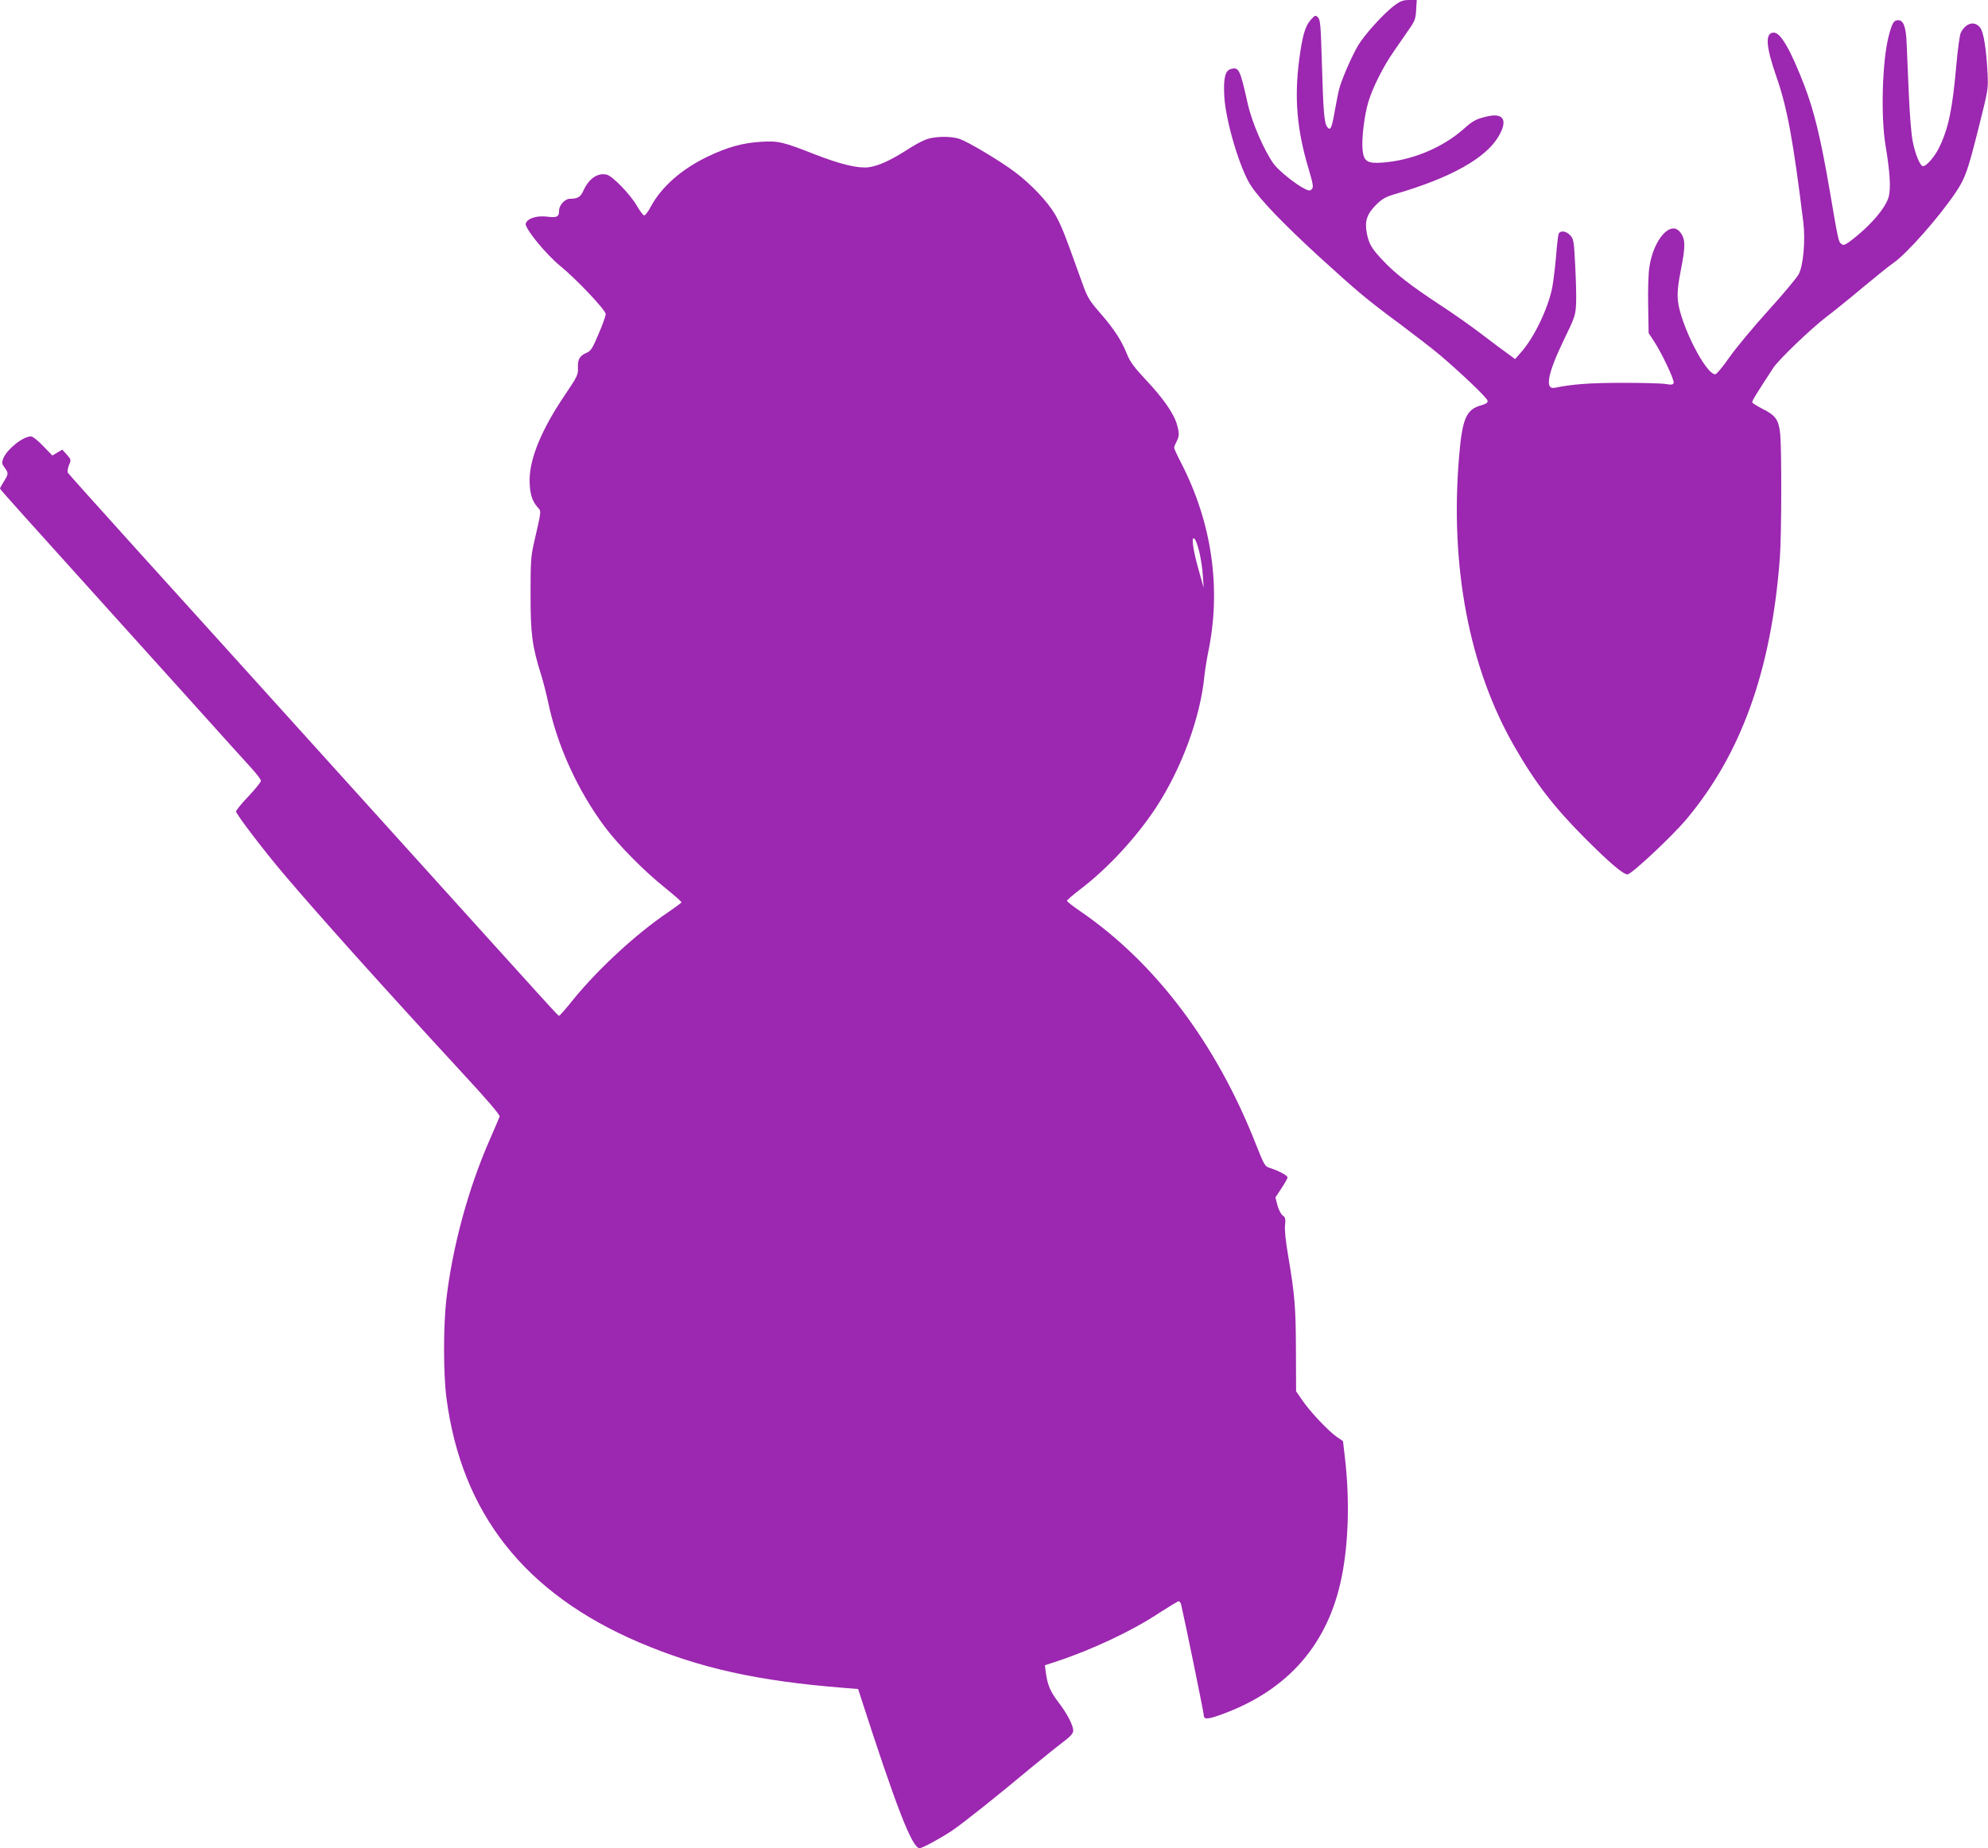
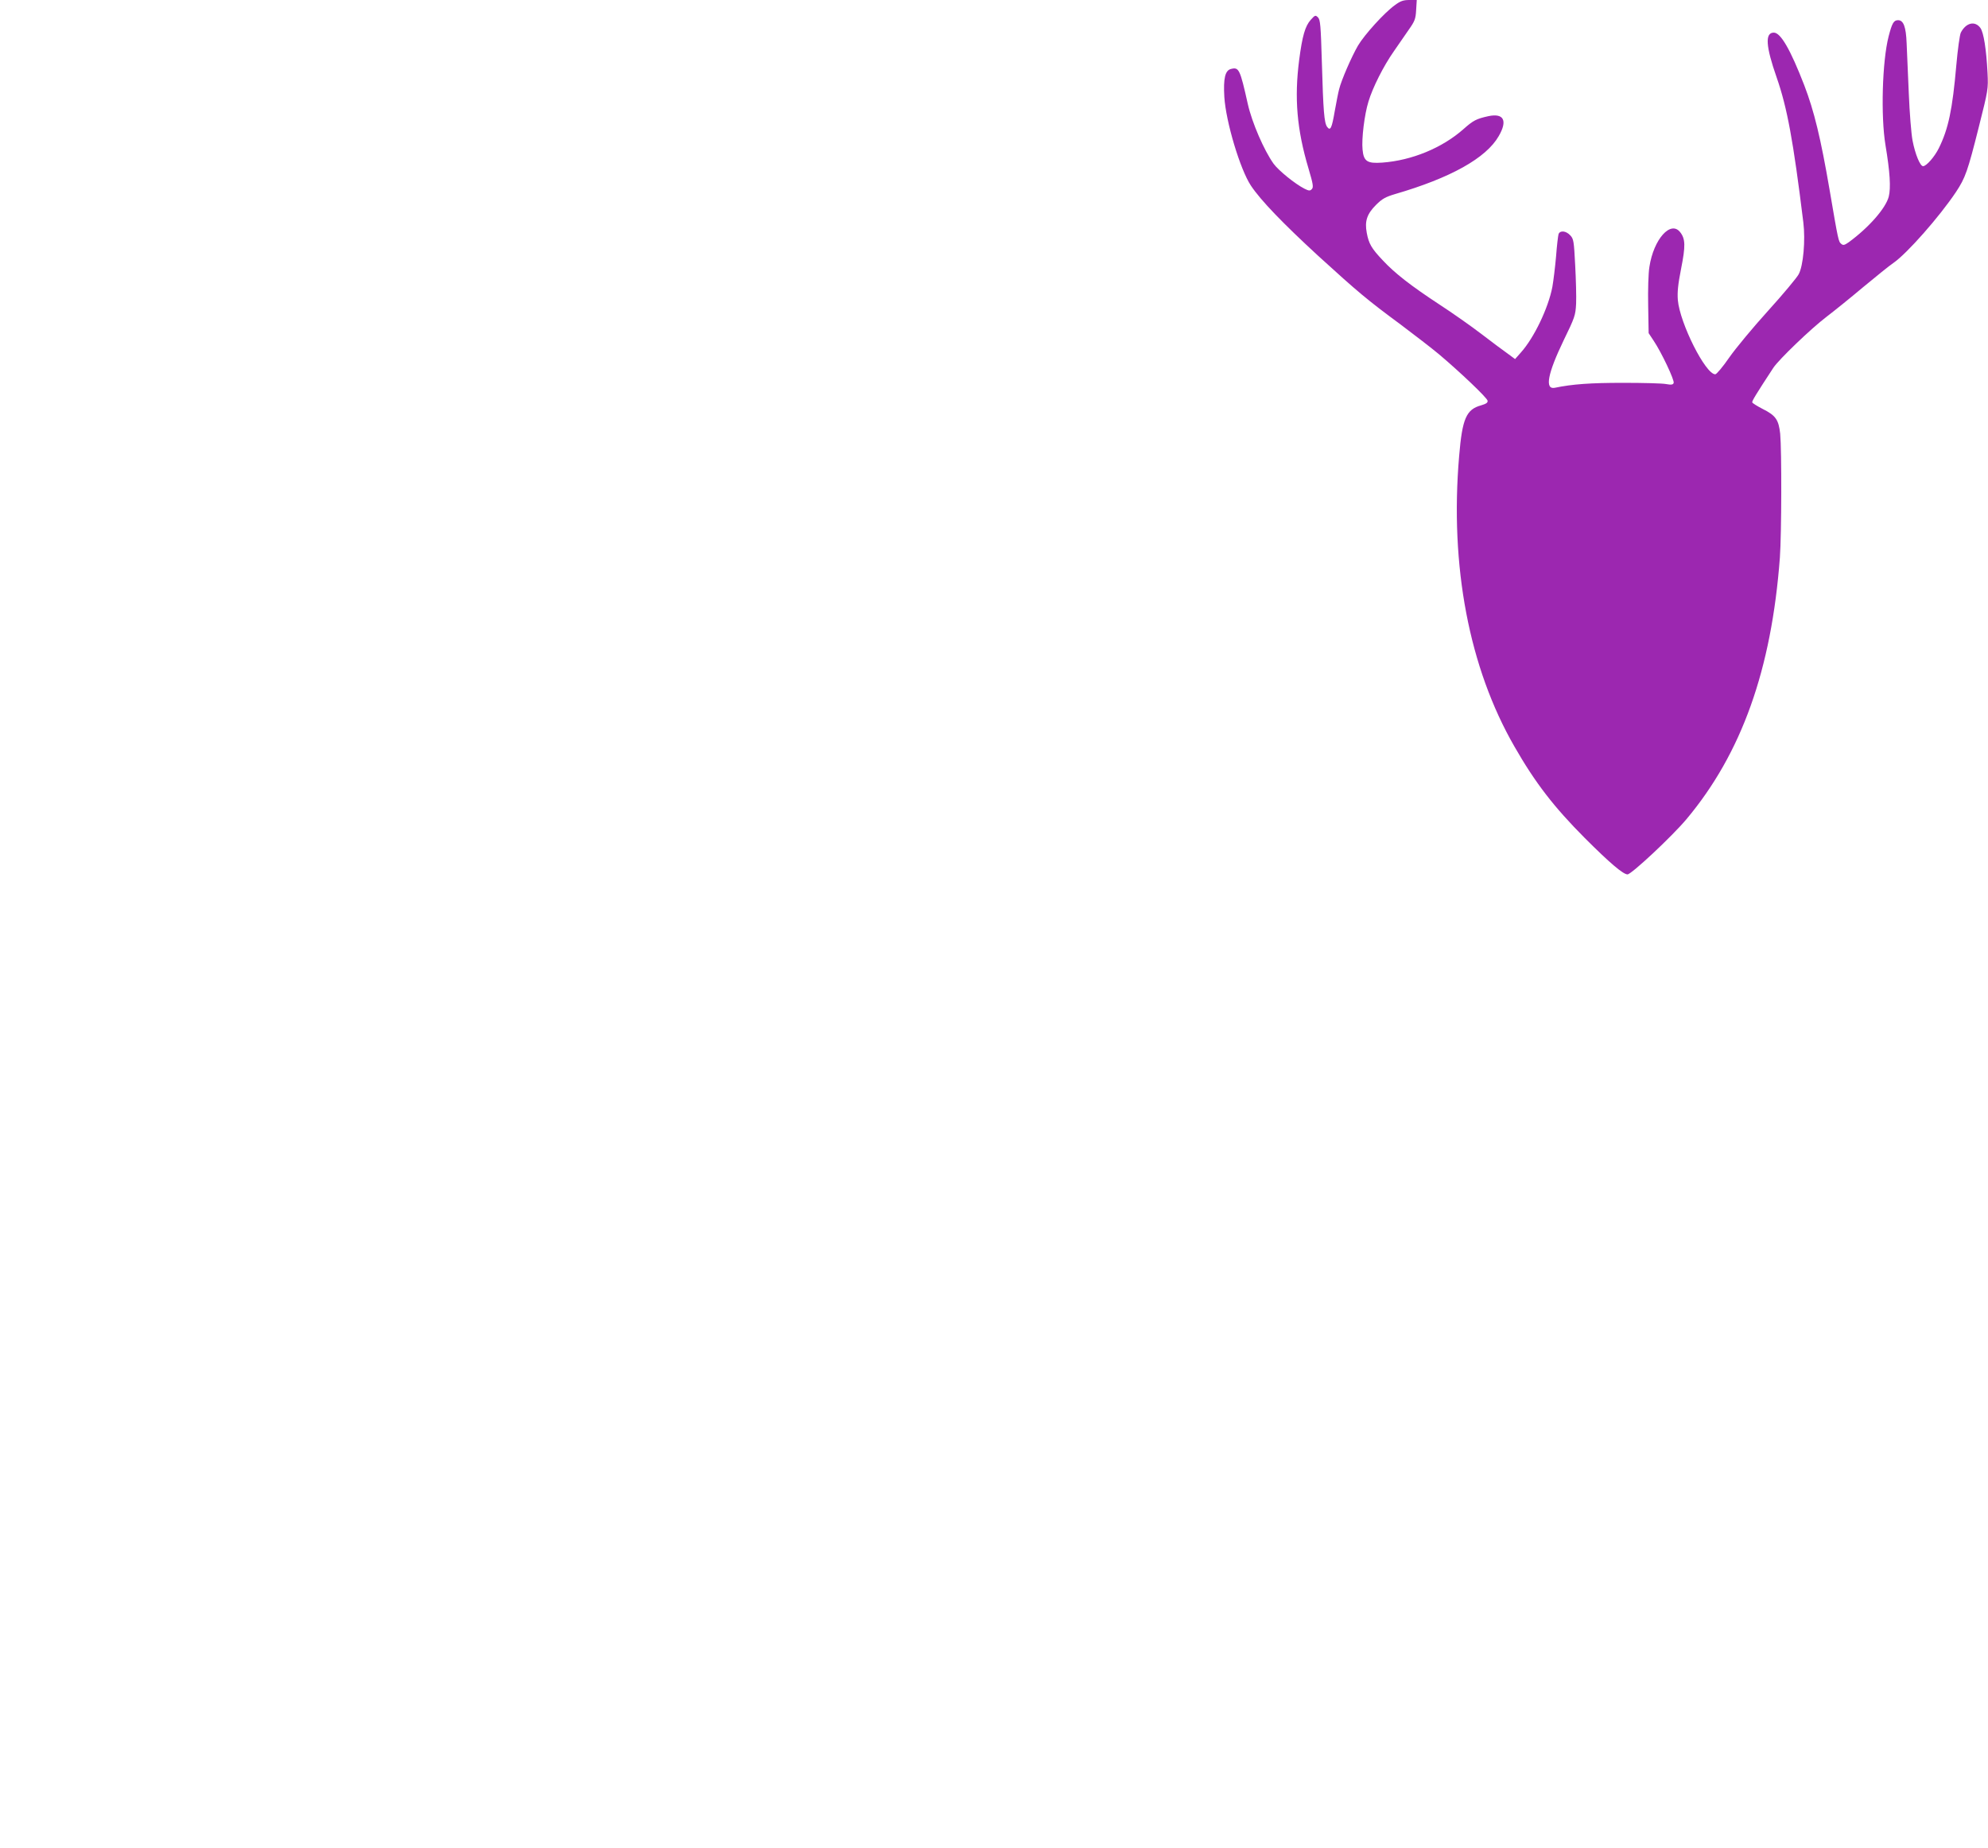
<svg xmlns="http://www.w3.org/2000/svg" version="1.0" width="1280pt" height="1190pt" viewBox="0 0 1280 1190" preserveAspectRatio="xMidYMid meet">
  <g transform="translate(0,1190) scale(0.1,-0.1)" fill="#9c27b0" stroke="none">
    <path d="M8980 11866 c-68 -49 -195 -190 -236 -259 -41 -70 -108 -224 -122 -282 -6 -22 -18 -85 -28 -140 -19 -111 -28 -130 -49 -102 -19 26 -25 101 -34 415 -7 239 -10 275 -25 290 -16 16 -19 15 -46 -15 -37 -41 -55 -105 -75 -258 -32 -246 -15 -449 60 -700 30 -101 33 -121 21 -133 -11 -12 -19 -11 -47 3 -61 31 -167 117 -199 161 -62 87 -139 265 -166 385 -50 224 -57 238 -108 225 -38 -9 -50 -61 -43 -180 10 -161 102 -467 171 -571 63 -95 207 -244 433 -452 258 -235 315 -283 533 -444 85 -64 196 -149 245 -190 133 -112 310 -280 313 -299 2 -13 -9 -20 -42 -30 -95 -26 -121 -85 -141 -325 -61 -710 64 -1365 356 -1872 134 -234 254 -389 453 -589 160 -160 247 -234 275 -234 25 0 287 245 380 356 355 424 547 963 601 1684 11 154 12 689 2 797 -10 91 -29 118 -113 160 -35 18 -65 37 -67 42 -3 8 26 55 136 223 35 53 242 252 342 328 46 35 153 121 236 191 83 69 171 140 195 156 88 61 296 297 403 457 60 91 75 132 147 419 60 238 61 244 56 347 -8 155 -25 261 -46 290 -35 48 -93 34 -126 -30 -7 -14 -20 -108 -29 -210 -25 -286 -51 -410 -113 -535 -28 -56 -80 -115 -101 -115 -19 0 -51 77 -68 166 -8 42 -19 178 -24 303 -5 124 -12 270 -14 324 -4 104 -20 147 -55 147 -28 0 -39 -19 -61 -105 -41 -159 -51 -514 -20 -700 29 -174 35 -275 21 -331 -19 -74 -128 -199 -258 -294 -26 -18 -35 -21 -47 -11 -19 16 -19 15 -76 349 -57 333 -100 509 -163 673 -89 230 -152 339 -196 339 -58 0 -52 -88 18 -288 68 -195 107 -406 172 -934 14 -114 0 -279 -30 -334 -11 -21 -99 -127 -196 -234 -97 -107 -210 -243 -251 -302 -42 -61 -82 -108 -90 -108 -63 0 -228 329 -241 478 -4 50 1 101 21 202 29 146 28 192 -6 235 -61 78 -171 -45 -198 -223 -7 -41 -10 -150 -8 -250 l3 -177 33 -50 c49 -73 135 -254 128 -271 -4 -11 -15 -13 -48 -7 -24 5 -149 8 -278 8 -208 0 -325 -8 -440 -32 -65 -12 -45 92 57 304 73 150 77 162 81 238 2 44 -1 155 -6 248 -8 155 -10 169 -32 192 -27 29 -65 33 -75 8 -3 -10 -11 -74 -16 -143 -6 -69 -17 -158 -24 -198 -26 -135 -117 -326 -202 -421 l-38 -43 -46 34 c-26 18 -102 75 -170 127 -68 52 -189 137 -269 189 -186 122 -290 203 -367 286 -73 77 -90 107 -103 177 -14 75 1 121 60 180 39 39 61 51 121 69 358 104 588 232 669 374 58 100 32 149 -67 128 -77 -17 -97 -27 -161 -84 -136 -120 -331 -201 -522 -215 -97 -7 -120 8 -127 84 -7 69 12 225 38 309 27 90 97 229 163 323 29 42 72 104 96 139 39 55 45 70 48 127 l4 65 -48 0 c-39 0 -58 -7 -94 -34z" />
-     <path d="M5960 11001 c-25 -9 -81 -40 -125 -69 -105 -67 -182 -101 -243 -109 -69 -8 -180 19 -343 82 -208 82 -238 89 -349 82 -118 -7 -216 -34 -345 -96 -167 -80 -297 -195 -365 -322 -17 -33 -37 -58 -43 -56 -7 2 -28 30 -47 63 -43 74 -156 190 -192 199 -60 15 -117 -25 -153 -105 -17 -39 -37 -50 -87 -50 -30 0 -68 -41 -68 -74 0 -42 -13 -49 -77 -41 -69 8 -127 -11 -138 -44 -9 -28 128 -197 224 -275 103 -84 291 -283 291 -308 0 -11 -20 -69 -46 -128 -37 -89 -50 -110 -74 -120 -47 -20 -61 -42 -59 -96 2 -46 -2 -56 -83 -176 -150 -221 -228 -410 -228 -548 0 -82 14 -131 47 -171 30 -35 32 -11 -20 -239 -19 -83 -21 -125 -21 -330 0 -252 10 -331 69 -518 13 -42 33 -120 44 -172 58 -280 190 -570 368 -808 85 -113 252 -282 381 -385 62 -50 111 -93 110 -97 -2 -4 -41 -33 -88 -65 -203 -137 -447 -362 -610 -562 -45 -57 -86 -103 -90 -103 -8 0 47 -60 -1245 1370 -544 602 -1196 1324 -1450 1604 -253 280 -464 515 -468 522 -4 7 -1 29 7 49 15 35 14 36 -14 68 l-29 32 -32 -19 -32 -19 -59 61 c-34 36 -67 62 -79 62 -52 0 -156 -84 -179 -144 -9 -25 -8 -34 10 -57 26 -36 25 -41 -5 -89 -14 -22 -25 -42 -25 -46 0 -5 136 -156 725 -809 99 -110 327 -362 505 -560 178 -198 352 -391 387 -429 35 -38 63 -75 63 -83 0 -9 -36 -53 -80 -100 -44 -46 -80 -90 -80 -98 0 -17 175 -247 309 -405 222 -262 641 -729 1139 -1269 168 -181 252 -280 249 -290 -3 -9 -31 -74 -62 -145 -140 -319 -241 -690 -281 -1031 -20 -172 -20 -484 1 -640 98 -741 504 -1255 1240 -1570 390 -166 764 -249 1320 -293 l90 -7 13 -40 c233 -722 335 -985 383 -985 18 0 134 63 209 113 76 52 270 206 505 402 72 59 163 133 203 163 55 42 72 60 72 79 0 35 -41 113 -97 185 -50 66 -68 108 -79 185 l-6 51 68 22 c239 79 494 199 676 320 59 38 112 70 117 70 6 0 13 -10 16 -22 23 -97 145 -692 145 -708 0 -34 23 -33 126 5 421 156 677 452 763 883 44 220 52 500 20 770 l-12 103 -41 28 c-54 38 -171 161 -221 235 l-40 58 -1 267 c-1 274 -7 350 -50 606 -16 91 -24 169 -20 197 4 40 2 50 -15 62 -11 7 -26 37 -34 65 l-13 51 39 59 c21 32 39 63 39 70 0 12 -56 42 -111 60 -36 11 -38 16 -93 154 -254 647 -646 1167 -1128 1498 -49 33 -88 64 -88 69 0 5 37 37 83 72 177 134 363 335 490 528 165 252 286 580 312 850 4 36 15 106 25 155 84 407 23 830 -175 1214 -25 48 -45 92 -45 98 0 6 7 24 15 39 19 36 19 58 1 117 -20 67 -91 168 -199 282 -73 78 -100 114 -120 163 -37 92 -82 161 -173 266 -81 94 -81 95 -139 258 -94 263 -113 309 -152 378 -49 83 -156 196 -258 272 -97 73 -297 192 -355 213 -57 20 -164 18 -220 -4z m1764 -2664 c9 -40 19 -106 21 -147 l5 -75 -35 125 c-37 132 -47 221 -21 187 8 -10 21 -51 30 -90z" />
  </g>
</svg>